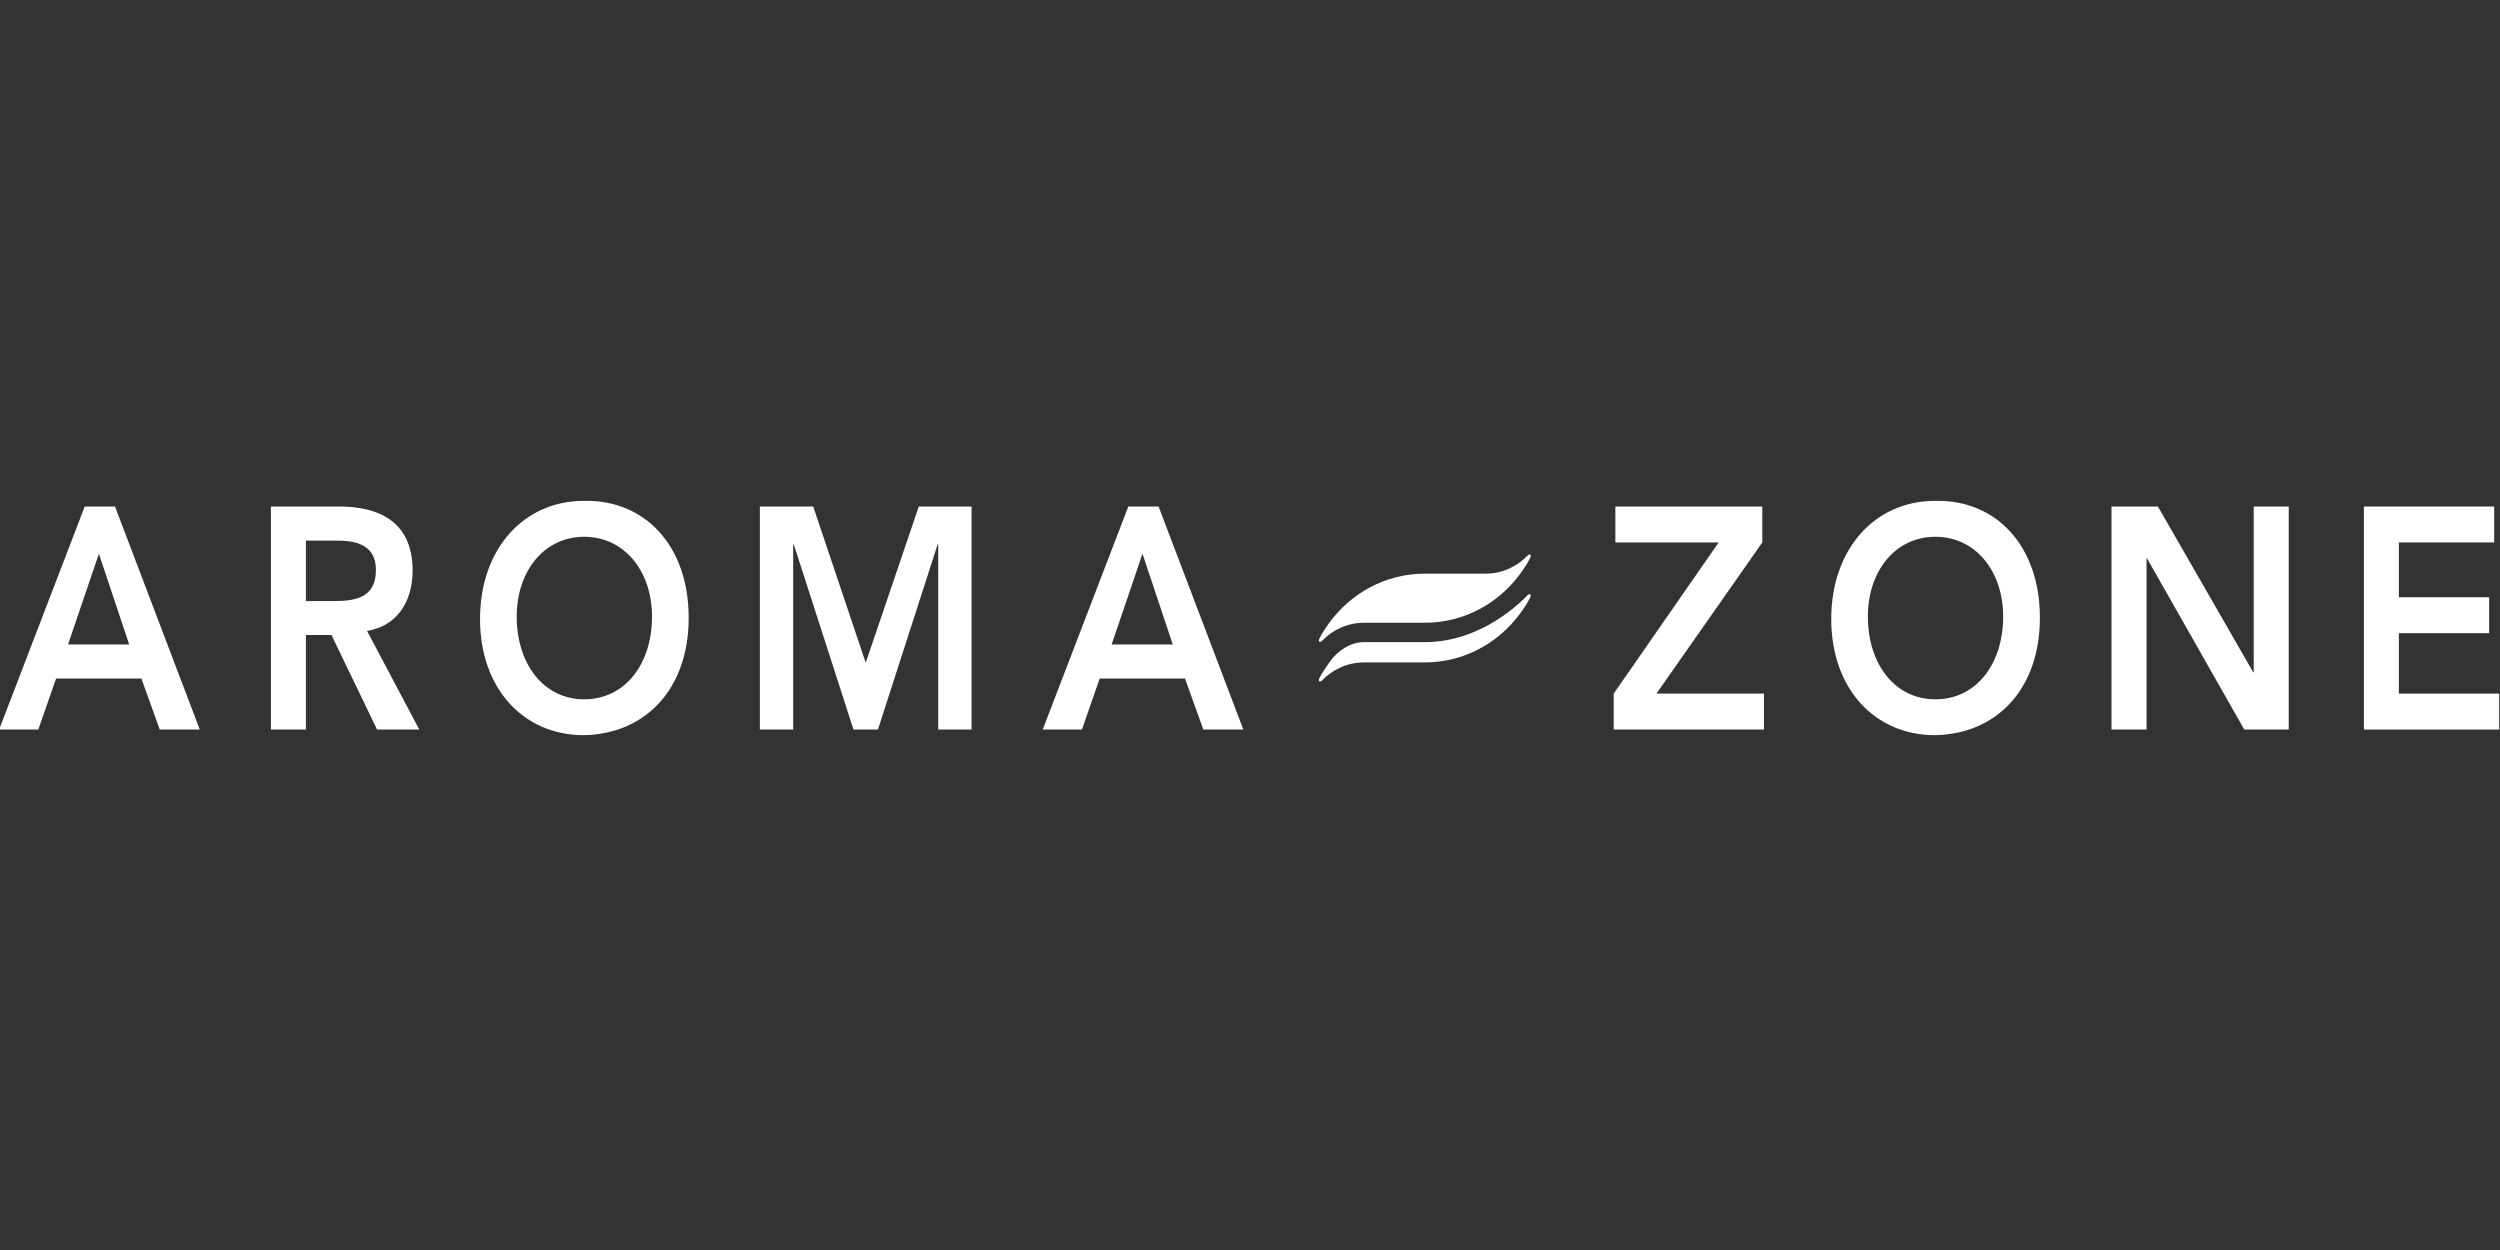
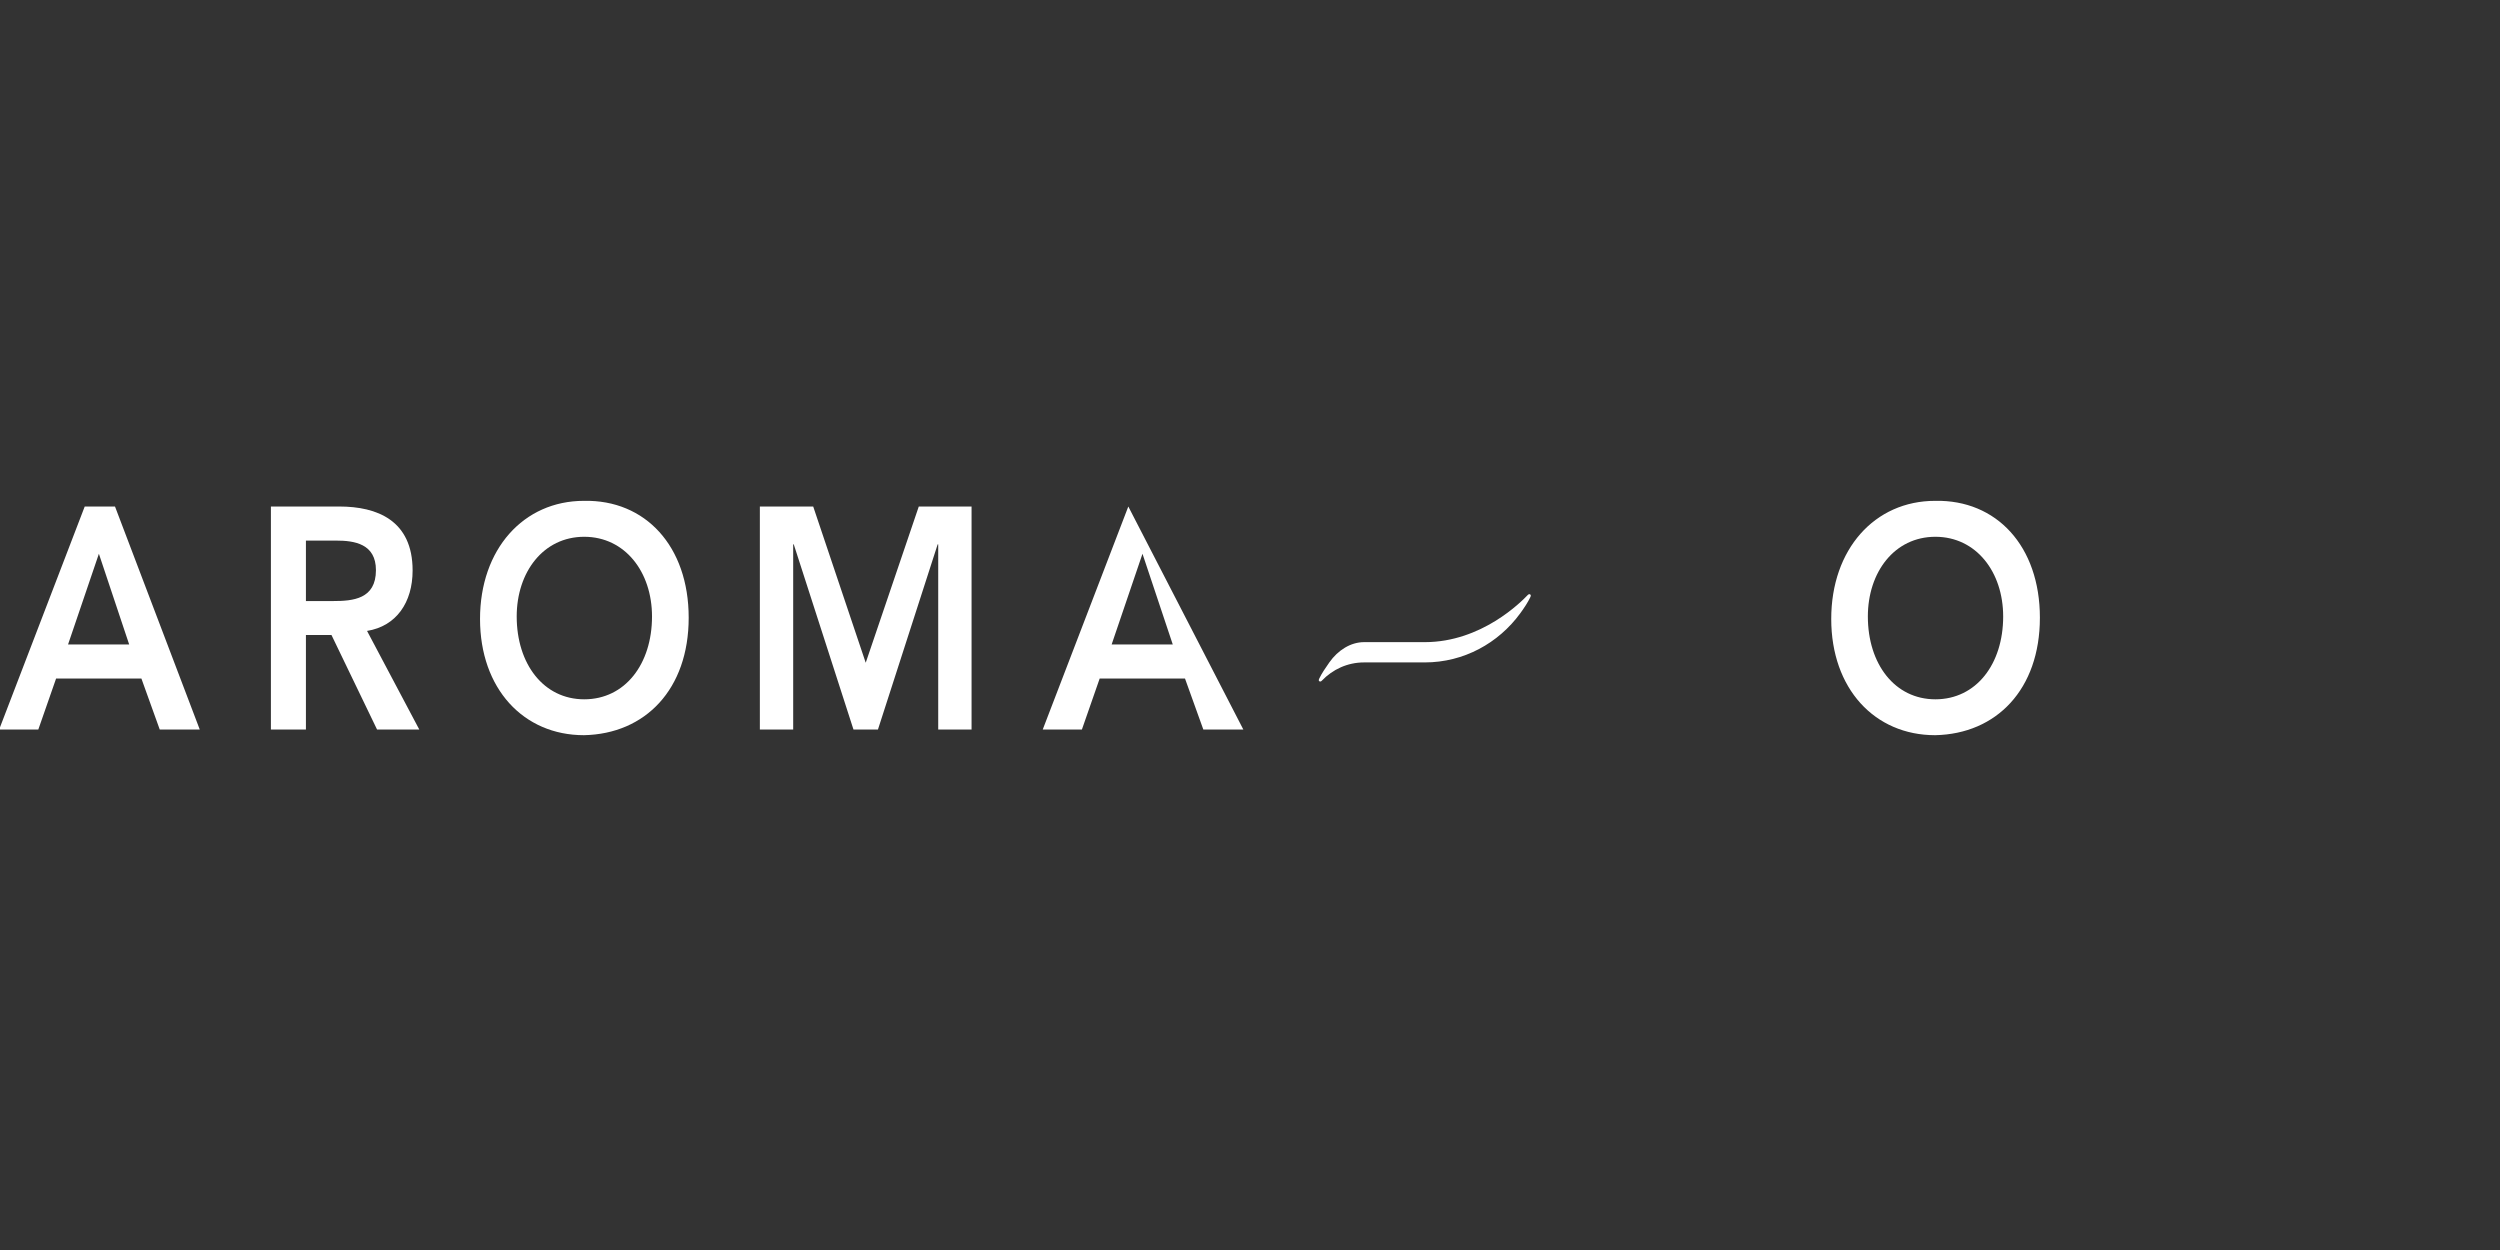
<svg xmlns="http://www.w3.org/2000/svg" width="160" height="80" viewBox="0 0 160 80" fill="none">
  <rect x="0" y="0" width="160" height="80" fill="#333333" stroke="none" />
  <g clip-path="url(#clip0_5401_348)">
    <path d="M5.422 32.417H7.36L12.784 46.689H10.223L9.049 43.424H3.591L2.452 46.689H-0.055L5.422 32.417ZM8.267 41.246L6.329 35.441L4.355 41.246H8.267Z" fill="white" />
    <path d="M17.338 32.417H21.713C24.131 32.417 26.407 33.303 26.407 36.51C26.407 38.565 25.358 40.077 23.491 40.379L26.834 46.689H24.131L21.215 40.642H19.579V46.689H17.338V32.417ZM21.322 38.467C22.584 38.467 24.06 38.345 24.06 36.491C24.06 34.796 22.673 34.598 21.517 34.598H19.579V38.467H21.322Z" fill="white" />
    <path d="M37.372 32.054C41.302 31.971 44.076 34.955 44.076 39.533C44.076 44.111 41.302 46.973 37.372 47.052C33.496 47.052 30.722 44.069 30.722 39.613C30.722 35.157 33.496 32.054 37.372 32.054ZM37.39 44.756C40.004 44.756 41.729 42.499 41.729 39.454C41.729 36.611 40.004 34.354 37.39 34.354C34.776 34.354 33.069 36.611 33.069 39.454C33.069 42.499 34.794 44.756 37.39 44.756Z" fill="white" />
    <path d="M48.631 32.417H52.045L55.406 42.416L58.802 32.417H62.18V46.692H60.046V34.836H60.011L56.188 46.692H54.623L50.8 34.836H50.764V46.692H48.631V32.417Z" fill="white" />
-     <path d="M72.212 32.417H74.15L79.573 46.689H77.013L75.839 43.424H70.38L69.242 46.689H66.735L72.212 32.417ZM75.057 41.246L73.119 35.441L71.145 41.246H75.057Z" fill="white" />
-     <path d="M103.276 44.392L109.994 34.717H103.383V32.417H112.786V34.717L106.011 44.392H112.893V46.692H103.276V44.392Z" fill="white" />
+     <path d="M72.212 32.417L79.573 46.689H77.013L75.839 43.424H70.38L69.242 46.689H66.735L72.212 32.417ZM75.057 41.246L73.119 35.441L71.145 41.246H75.057Z" fill="white" />
    <path d="M123.849 32.054C127.779 31.971 130.553 34.955 130.553 39.533C130.553 44.111 127.779 46.973 123.849 47.052C119.973 47.052 117.199 44.069 117.199 39.613C117.199 35.157 119.973 32.054 123.849 32.054ZM123.864 44.756C126.478 44.756 128.203 42.499 128.203 39.454C128.203 36.611 126.478 34.354 123.864 34.354C121.25 34.354 119.543 36.611 119.543 39.454C119.543 42.499 121.268 44.756 123.864 44.756Z" fill="white" />
-     <path d="M135.137 32.417H138.107L144.203 43.021L144.238 43.064H144.203L144.238 43.021V32.417H146.479V46.692H143.634L137.413 35.743H137.378V46.692H135.137V32.417Z" fill="white" />
-     <path d="M151.289 32.417H159.628V34.717H153.529V38.223H159.305V40.523H153.529V44.392H159.945V46.692H151.289V32.417Z" fill="white" />
-     <path d="M84.431 40.895C84.579 40.575 84.837 40.187 85.077 39.857C86.473 37.948 88.689 36.714 91.188 36.714H95.076C96.131 36.714 97.082 36.269 97.77 35.551C97.817 35.499 97.876 35.474 97.933 35.505C97.998 35.539 97.971 35.624 97.945 35.676C97.796 35.997 97.538 36.385 97.299 36.714C95.906 38.623 93.686 39.857 91.188 39.857H87.299C86.244 39.857 85.29 40.303 84.606 41.02C84.558 41.072 84.499 41.097 84.445 41.066C84.38 41.033 84.407 40.947 84.434 40.892" fill="white" />
    <path d="M97.933 38.04C97.879 38.012 97.817 38.034 97.77 38.086C97.379 38.495 94.83 41.097 91.188 41.097H87.299C86.446 41.097 85.628 41.61 85.077 42.395C84.843 42.728 84.579 43.112 84.431 43.43C84.404 43.485 84.377 43.568 84.442 43.604C84.496 43.635 84.558 43.61 84.603 43.558C85.29 42.841 86.241 42.395 87.296 42.395H91.185C93.683 42.395 95.9 41.161 97.296 39.252C97.536 38.925 97.793 38.535 97.942 38.217C97.968 38.162 97.995 38.077 97.93 38.043" fill="white" />
  </g>
  <defs>
    <clipPath id="clip0_5401_348">
      <rect width="160" height="80" fill="white" />
    </clipPath>
  </defs>
</svg>